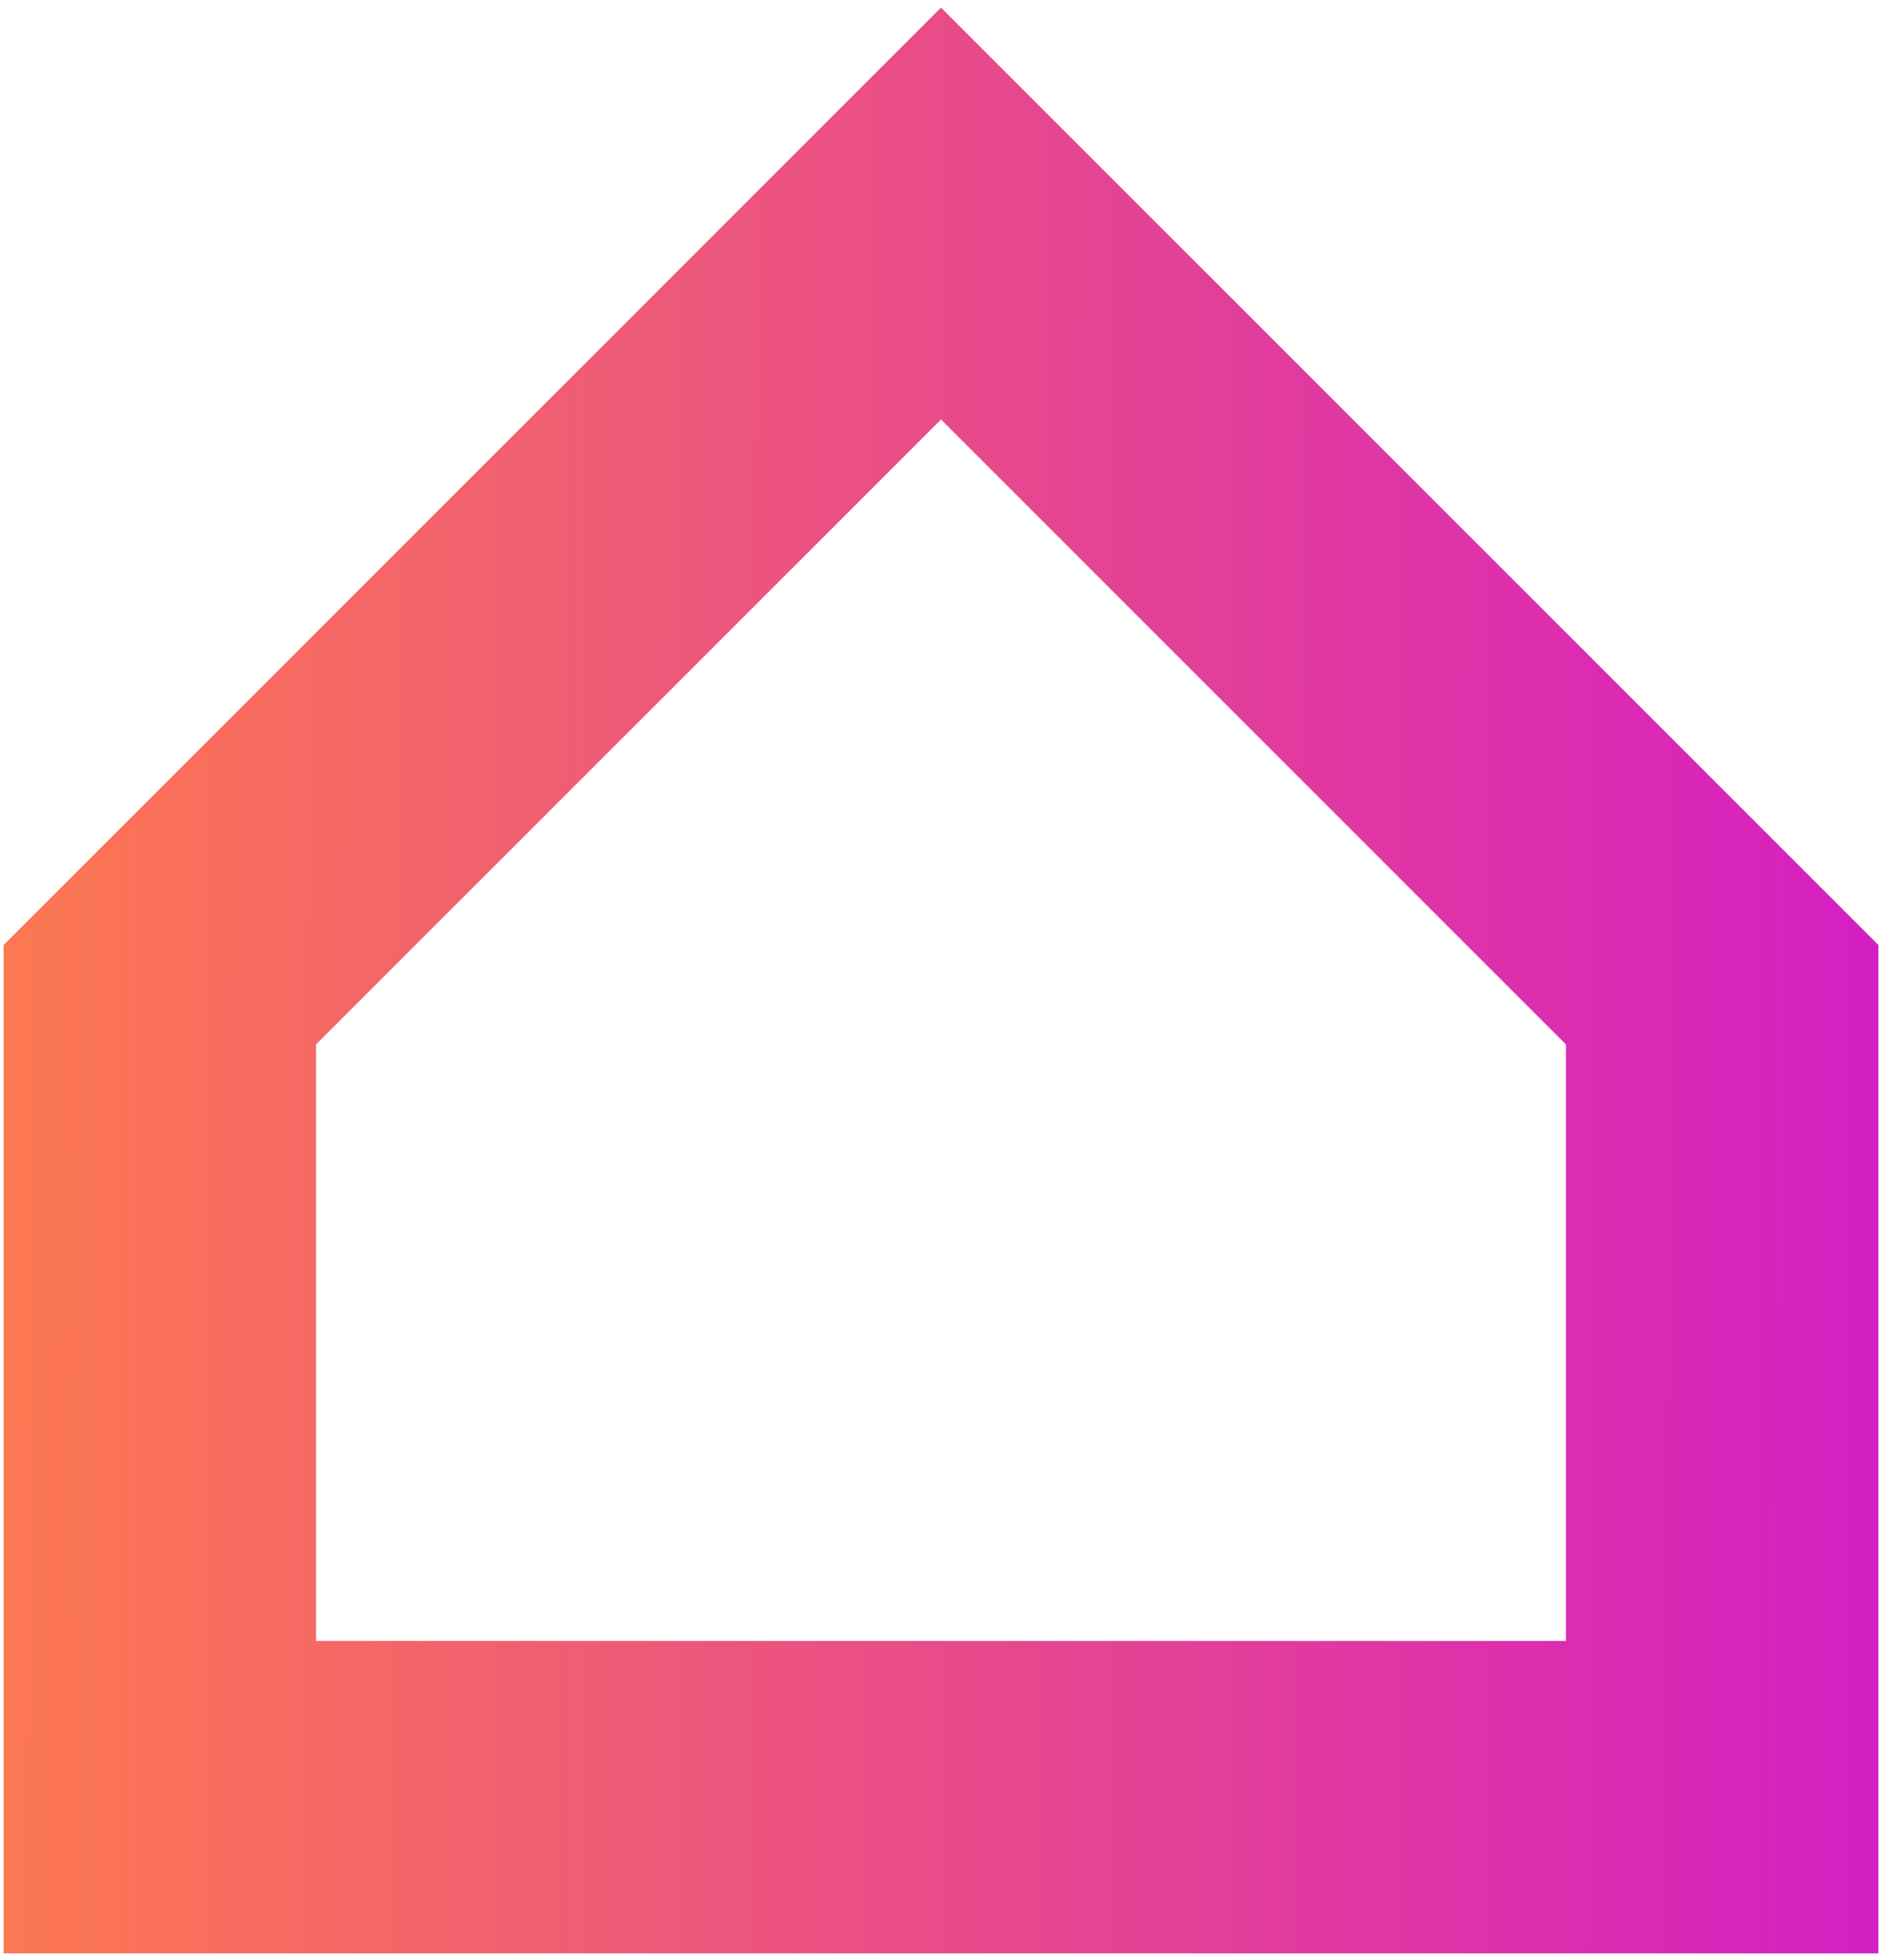
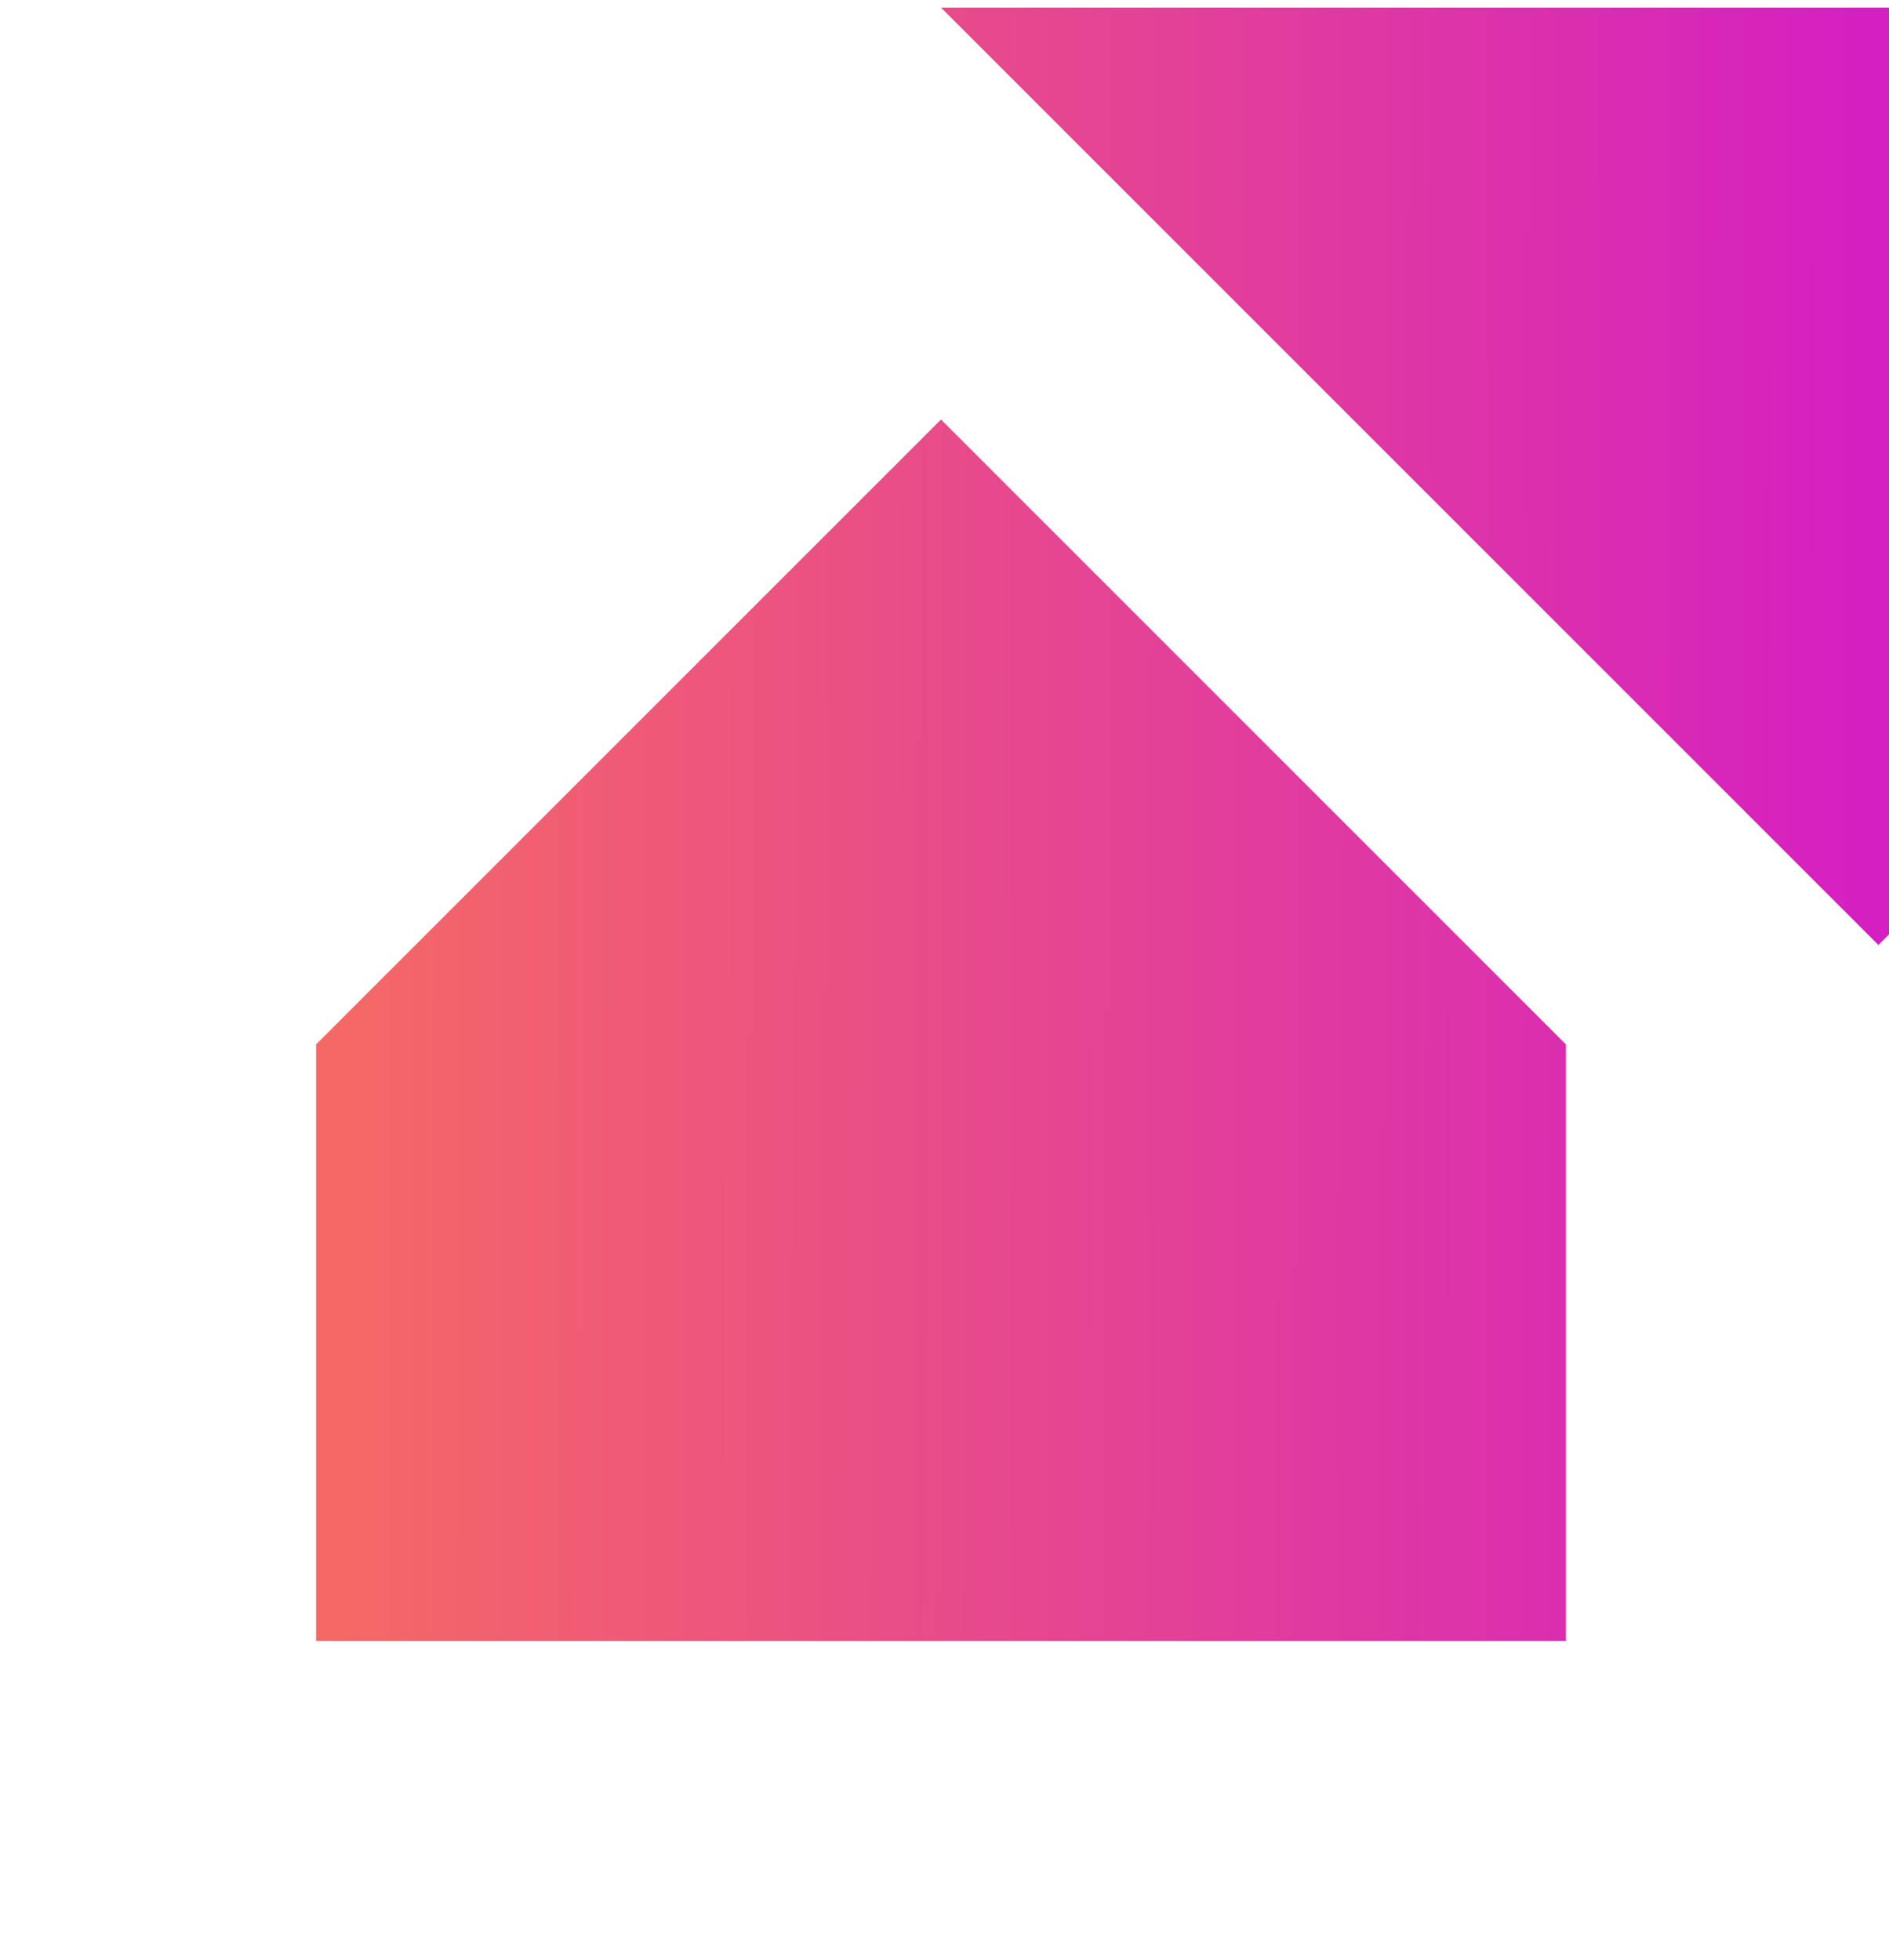
<svg xmlns="http://www.w3.org/2000/svg" width="133" height="138" fill="none" viewBox="0 0 133 138">
-   <path fill="url(#paint0_linear)" fill-rule="evenodd" d="M66.253.536l66 66v71h-132v-71l66-66zm0 29l-44 44v42h88v-42l-44-44z" clip-rule="evenodd" />
+   <path fill="url(#paint0_linear)" fill-rule="evenodd" d="M66.253.536l66 66v71v-71l66-66zm0 29l-44 44v42h88v-42l-44-44z" clip-rule="evenodd" />
  <defs>
    <linearGradient id="paint0_linear" x1="132.253" x2=".25" y1="73.929" y2="73.585" gradientUnits="userSpaceOnUse">
      <stop stop-color="#D41FC2" />
      <stop offset="1" stop-color="#FC7851" />
    </linearGradient>
  </defs>
</svg>